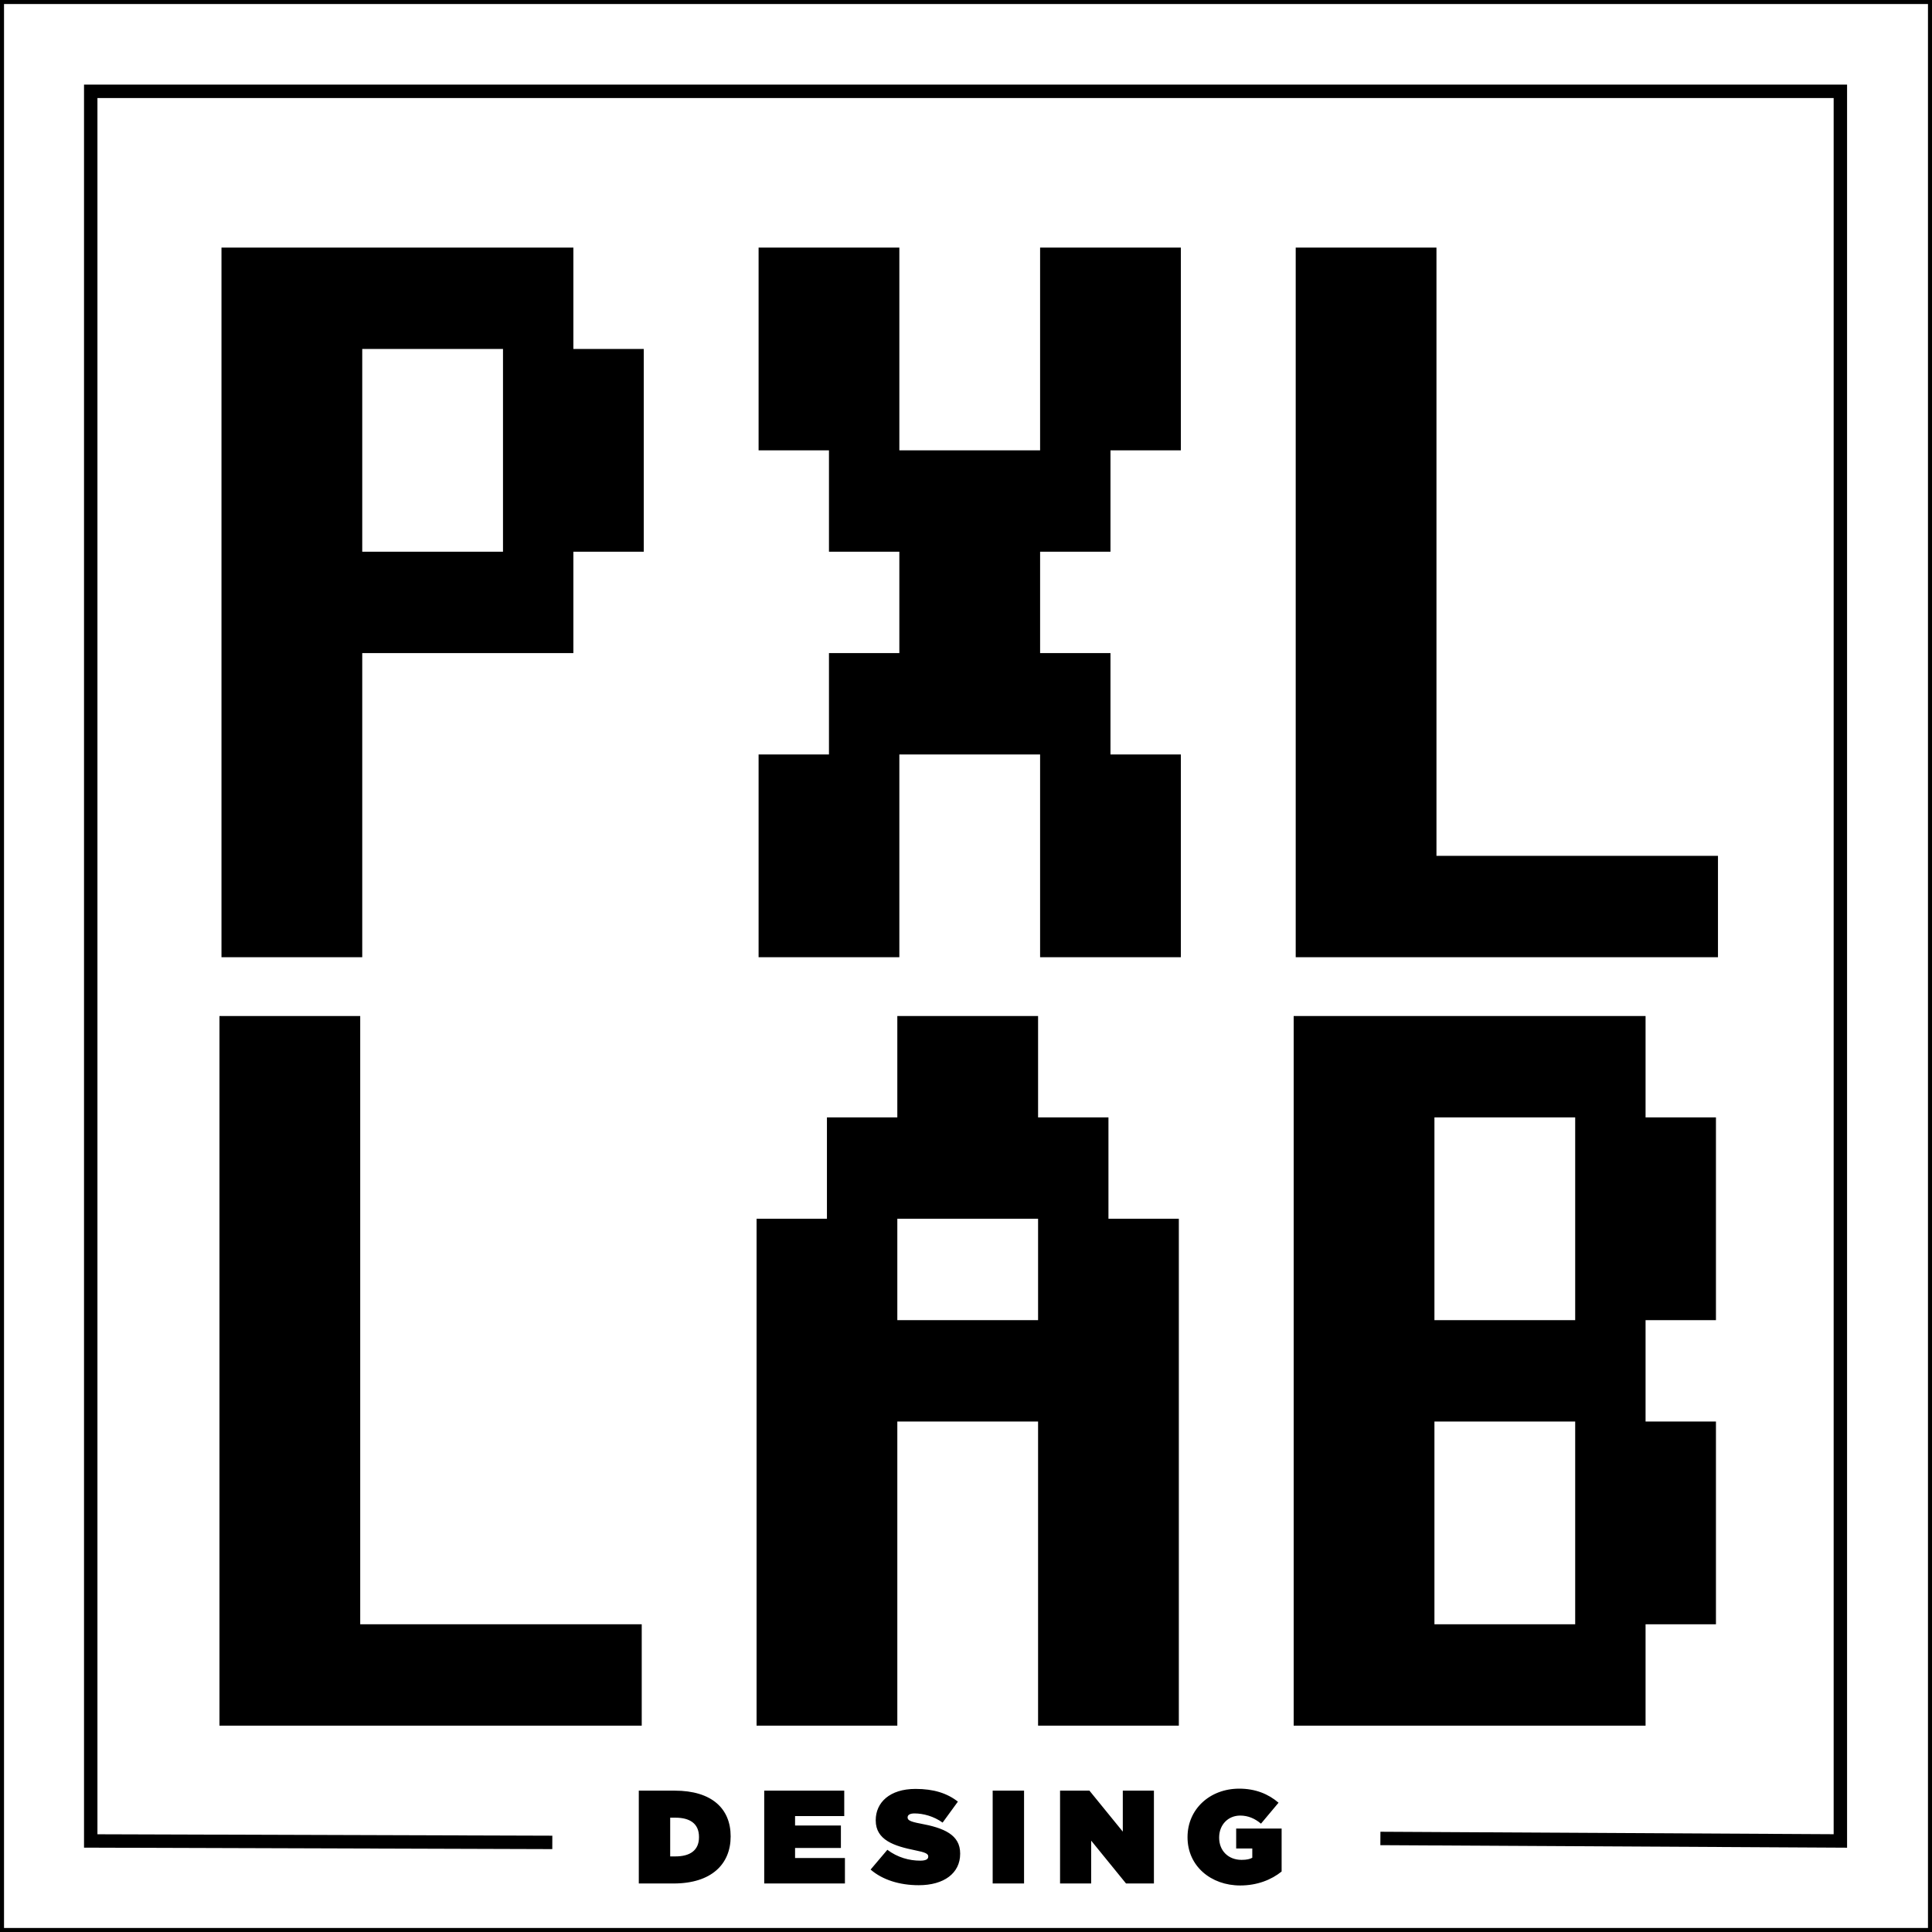
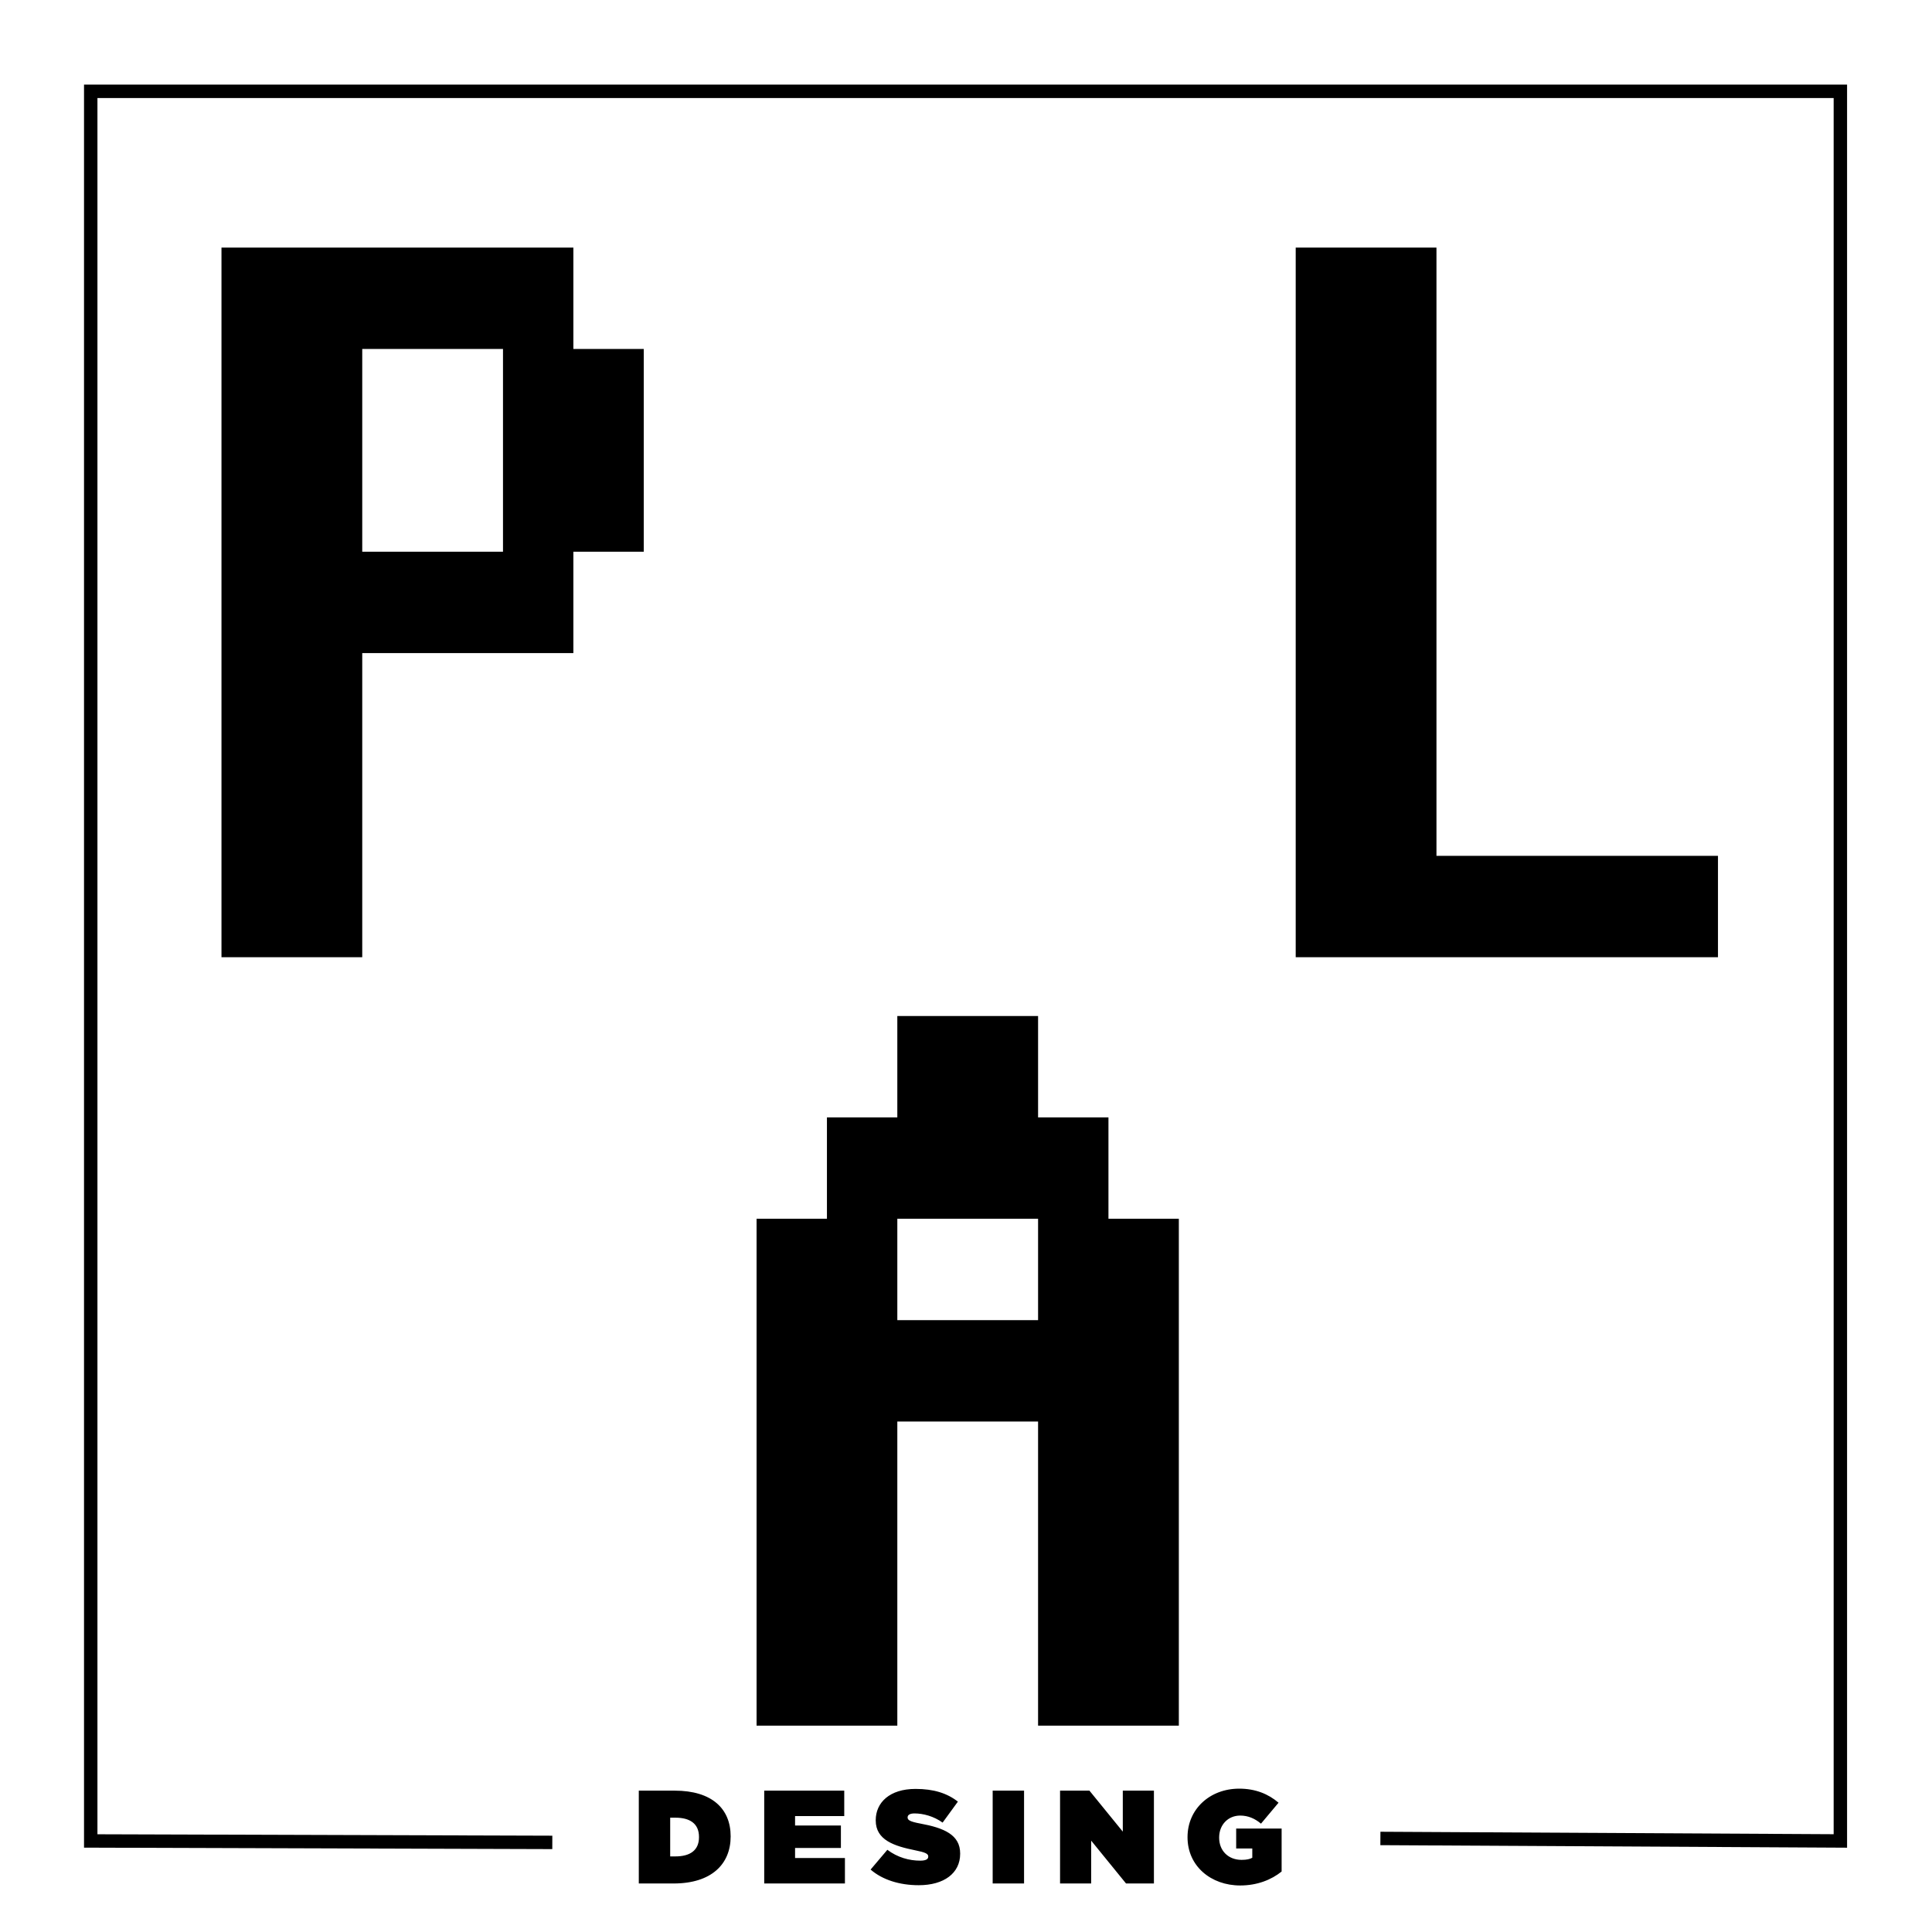
<svg xmlns="http://www.w3.org/2000/svg" xml:space="preserve" width="960px" height="960px" version="1.1" style="shape-rendering:geometricPrecision; text-rendering:geometricPrecision; image-rendering:optimizeQuality; fill-rule:evenodd; clip-rule:evenodd" viewBox="0 0 960 960">
  <rect x="0" y="0" width="960" height="960" fill="#808080" stroke="none" />
  <defs>
    <style type="text/css">
   
    .str0 {stroke:black;stroke-width:4;stroke-miterlimit:10}
    .str1 {stroke:black;stroke-width:6.667;stroke-miterlimit:10}
    .fil1 {fill:none;fill-rule:nonzero}
    .fil2 {fill:black;fill-rule:nonzero}
    .fil0 {fill:white;fill-rule:nonzero}
   
  </style>
  </defs>
  <g id="Capa_x0020_1">
    <polygon class="fil0" points="706.416,960 960,960 960,0 0,0 0,960 257.209,960 " />
-     <polygon class="fil1 str0" points="706.416,960 960,960 960,0 0,0 0,960 257.209,960 " />
    <polyline class="fil1 str1" points="274.438,915.479 45.084,914.76 45.084,45.379 914.468,45.379 914.468,914.76 685.908,913.518 " />
    <path class="fil2" d="M179.994 274.143l69.94 0 0 -100.747 -69.94 0 0 100.747zm-69.94 -151.118l174.852 0 0 50.371 34.97 0 0 100.747 -34.97 0 0 50.375 -104.912 0 0 151.118 -69.94 0 0 -352.611z" />
-     <polygon class="fil2" points="376.941,123.024 446.88,123.024 446.88,223.77 516.82,223.77 516.82,123.024 586.763,123.024 586.763,223.77 551.79,223.77 551.79,274.142 516.82,274.142 516.82,324.517 551.79,324.517 551.79,374.889 586.763,374.889 586.763,475.635 516.82,475.635 516.82,374.889 446.88,374.889 446.88,475.635 376.941,475.635 376.941,374.889 411.908,374.889 411.908,324.517 446.88,324.517 446.88,274.142 411.908,274.142 411.908,223.77 376.941,223.77 " />
    <polygon class="fil2" points="643.83,123.024 713.769,123.024 713.769,425.263 853.652,425.263 853.652,475.635 643.83,475.635 " />
-     <polygon class="fil2" points="109.049,504.856 178.989,504.856 178.989,807.093 318.872,807.093 318.872,857.467 109.049,857.467 " />
    <path class="fil2" d="M445.875 655.976l69.94 0 0 -50.375 -69.94 0 0 50.375zm0 -151.122l69.94 0 0 50.375 34.97 0 0 50.372 34.973 0 0 251.867 -69.943 0 0 -151.121 -69.94 0 0 151.121 -69.939 0 0 -251.867 34.966 0 0 -50.372 34.973 0 0 -50.375z" />
-     <path class="fil2" d="M712.763 807.094l69.94 0 0 -100.744 -69.94 0 0 100.744zm0 -151.118l69.94 0 0 -100.747 -69.94 0 0 100.747zm-69.939 -151.122l174.849 0 0 50.375 34.974 0 0 100.747 -34.974 0 0 50.371 34.974 0 0 100.747 -34.974 0 0 50.374 -174.849 0 0 -352.614z" />
    <path class="fil2" d="M317.416 935.89l17.316 0c18.862,0 28.323,-9.697 28.323,-23.335l0 -0.131c0,-13.639 -9.271,-22.663 -27.777,-22.663l-17.862 0 0 46.129zm18.185 -32.696c7.136,0 11.725,2.896 11.725,9.566l0 0.132c0,6.65 -4.589,9.546 -11.725,9.546l-2.588 0 0 -19.244 2.588 0zm44.135 32.696l40.106 0 0 -12.648 -24.774 0 0 -5.007 22.772 0 0 -11.154 -22.772 0 0 -4.671 24.433 0 0 -12.649 -39.765 0 0 46.129zm76.783 0.86c12.519,0 20.581,-5.942 20.581,-15.62l0 -0.13c0,-9.305 -7.987,-12.723 -19.92,-14.91 -4.929,-0.915 -6.194,-1.699 -6.194,-2.951l0 -0.132c0,-1.12 1.076,-1.924 3.399,-1.924 4.324,0 9.593,1.383 13.992,4.559l7.591 -10.425c-5.401,-4.204 -12.047,-6.315 -21.054,-6.315 -12.859,0 -19.77,6.782 -19.77,15.545l0 0.13c0,9.753 9.176,12.723 19.637,14.835 5.004,0.99 6.458,1.718 6.458,3.026l0 0.131c0,1.251 -1.189,1.98 -3.983,1.98 -5.458,0 -11.255,-1.569 -16.334,-5.399l-8.327 9.828c5.928,5.138 14.464,7.772 23.924,7.772zm36.734 -0.86l15.597 0 0 -46.129 -15.597 0 0 46.129zm33.486 0l15.464 0 0 -21.28 17.316 21.28 13.86 0 0 -46.129 -15.466 0 0 20.365 -16.578 -20.365 -14.596 0 0 46.129zm89.511 0.99c8.459,0 15.52,-2.839 20.581,-6.931l0 -21.355 -22.583 0 0 9.902 8.006 0 0 4.615c-1.209,0.654 -2.682,1.046 -5.344,1.046 -6.514,0 -11.121,-4.484 -11.121,-11.004l0 -0.131c0,-6.259 4.399,-10.874 10.461,-10.874 3.87,0 7.268,1.439 10.328,4.017l8.724 -10.406c-5.061,-4.354 -11.519,-6.988 -19.525,-6.988 -14.709,0 -25.698,10.276 -25.698,24.045l0 0.132c0,14.31 11.649,23.932 26.171,23.932z" />
  </g>
</svg>